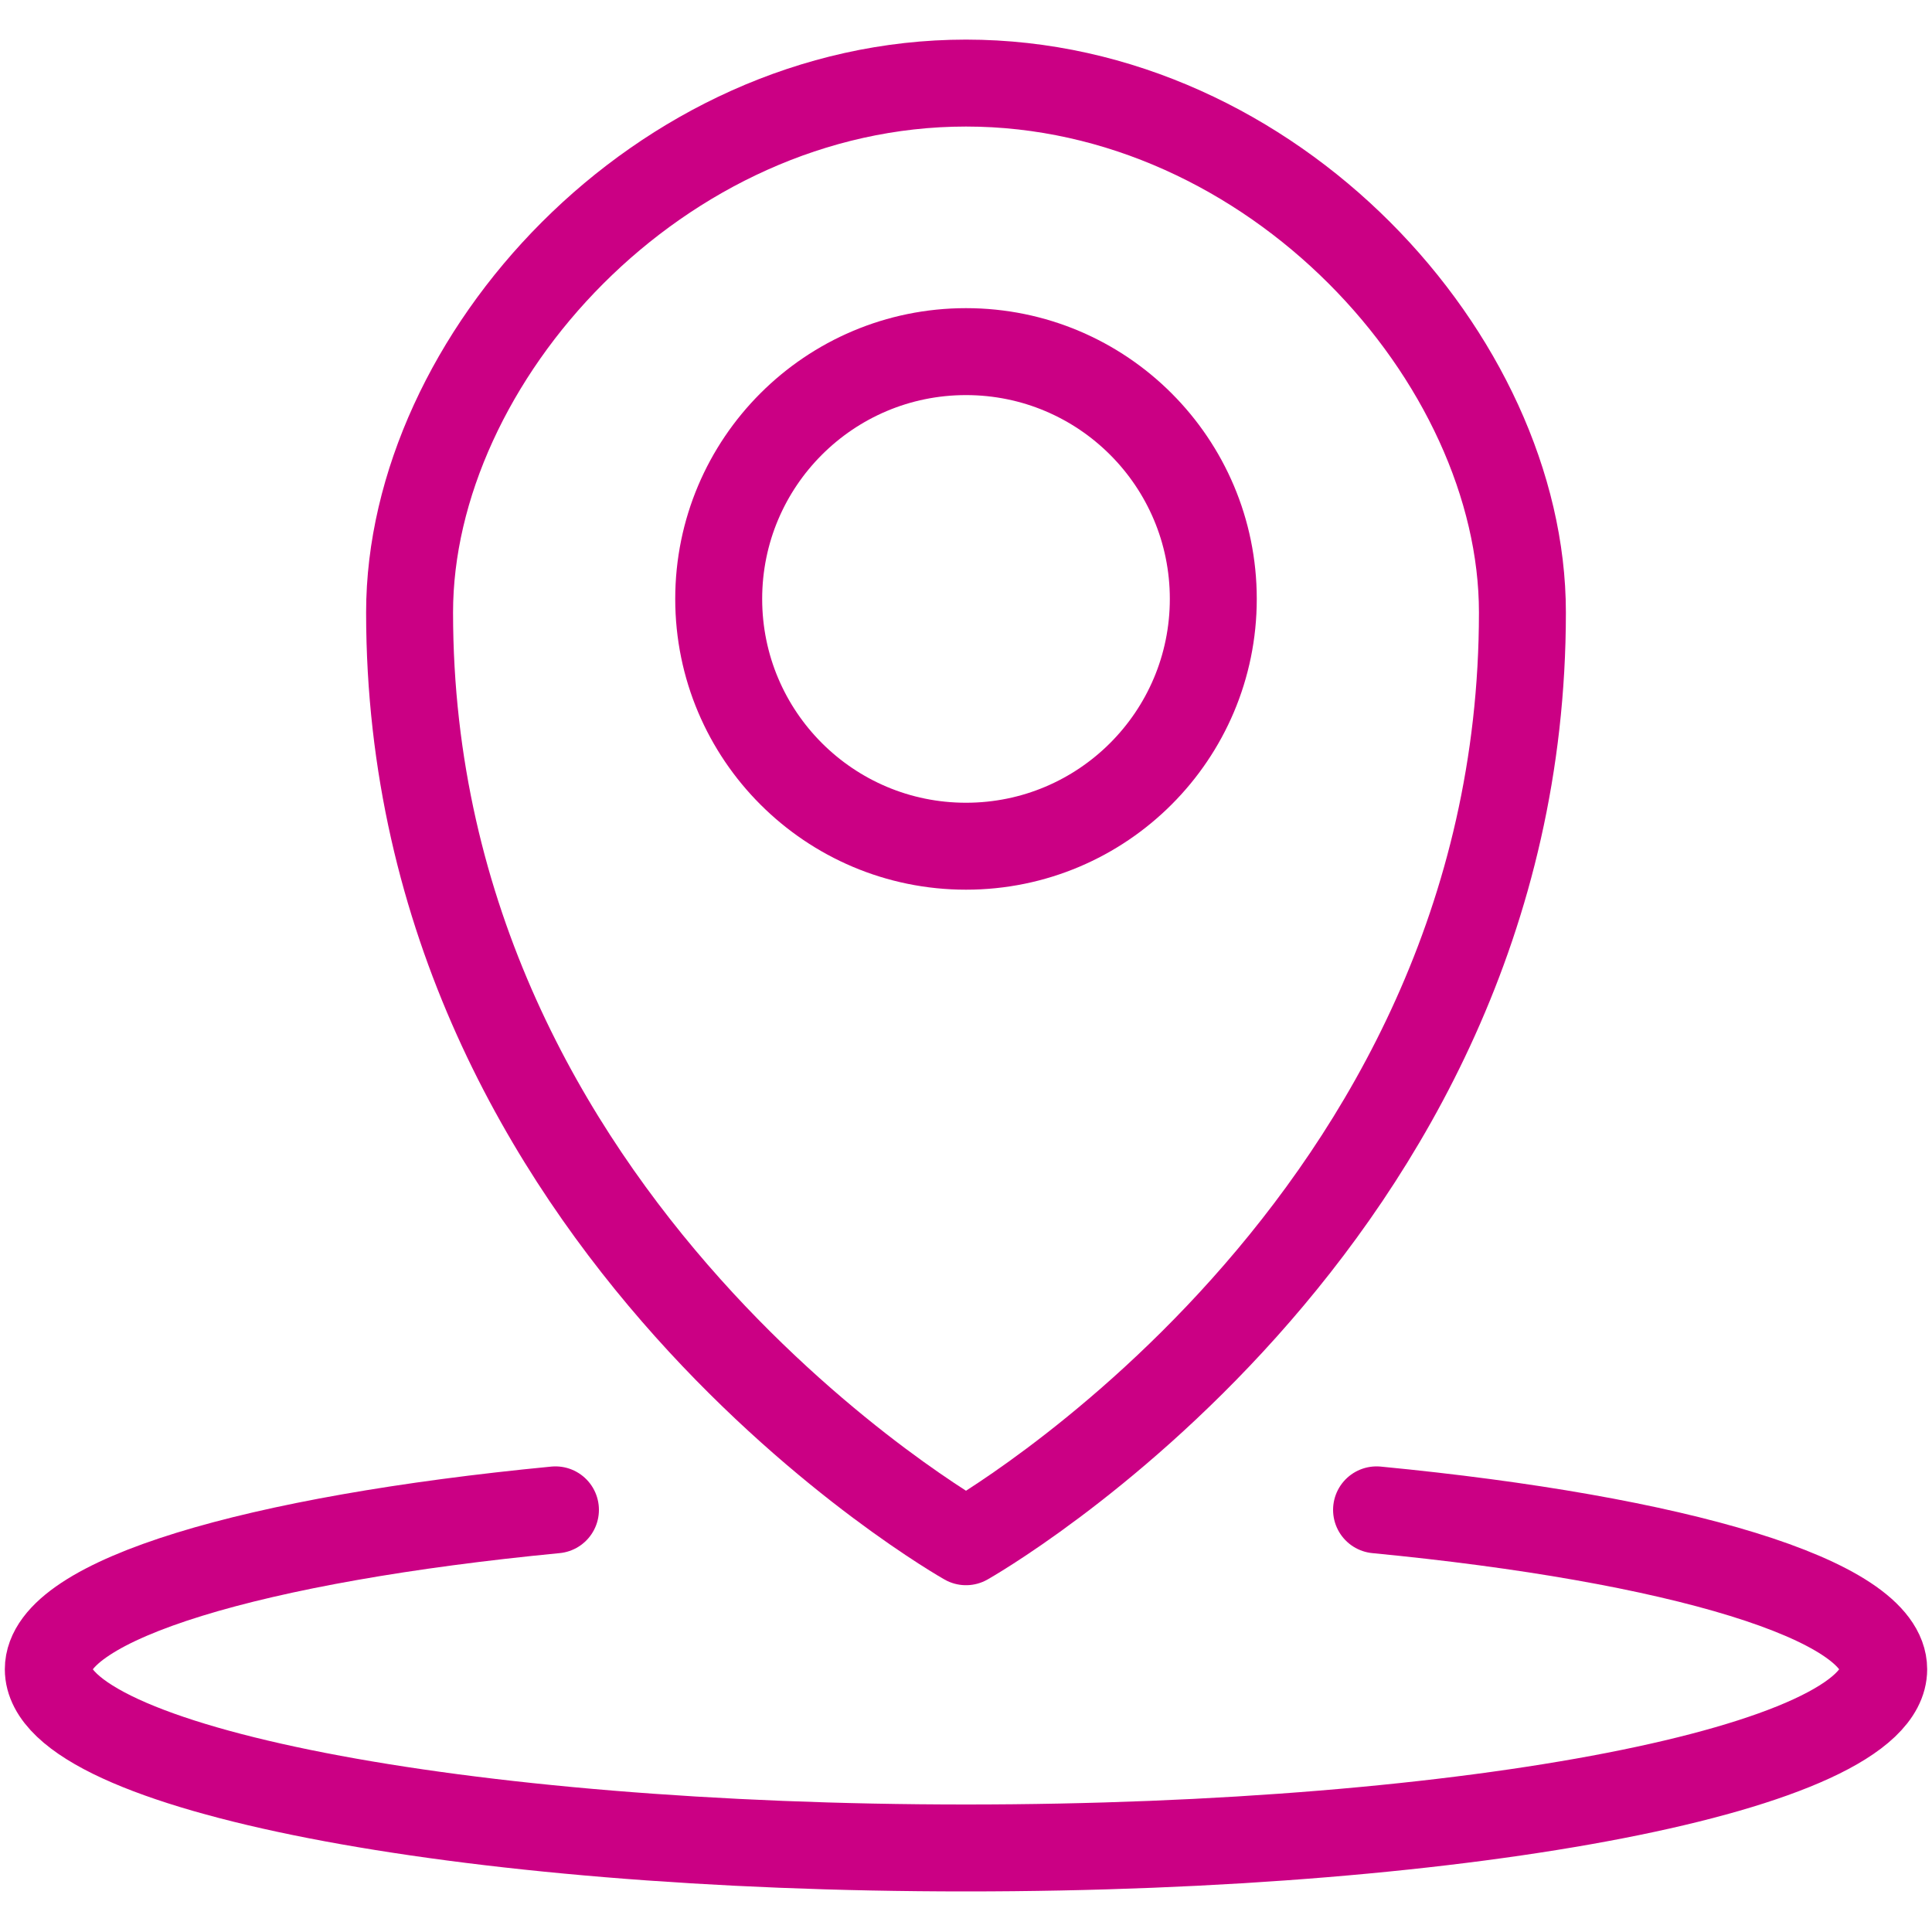
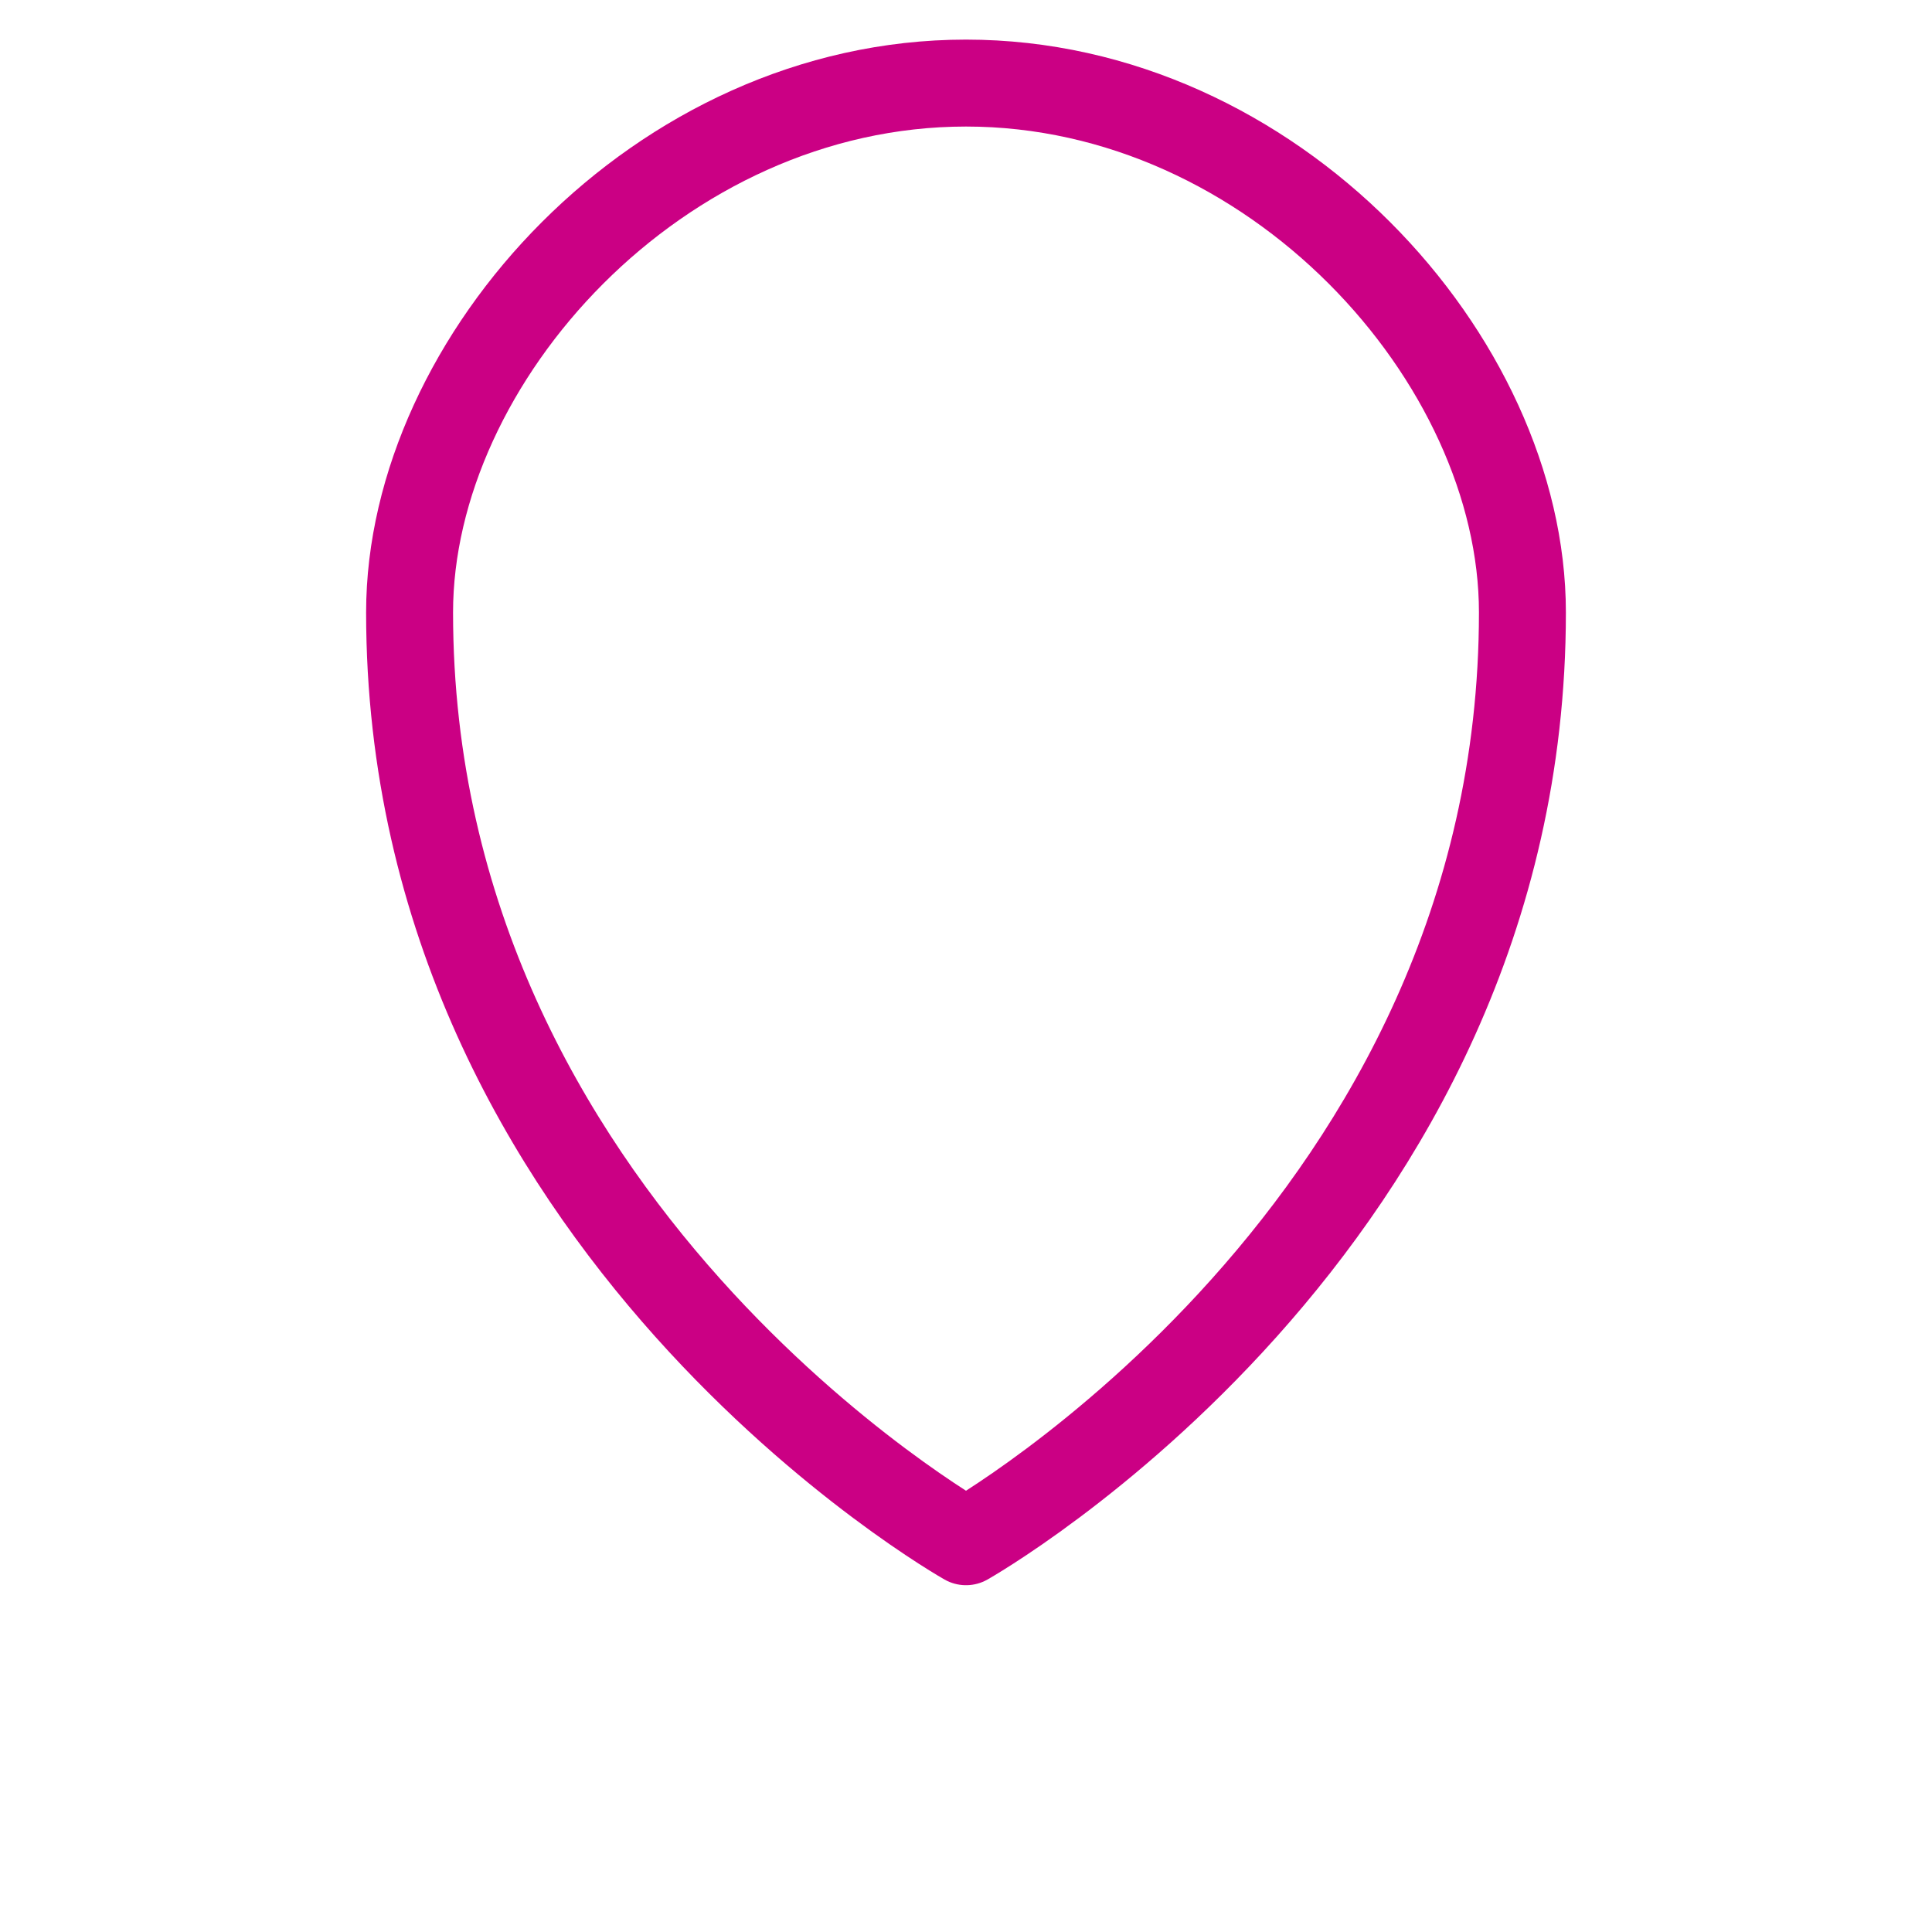
<svg xmlns="http://www.w3.org/2000/svg" version="1.1" id="Layer_1" x="0px" y="0px" viewBox="0 0 200 200" style="enable-background:new 0 0 200 200;" xml:space="preserve">
  <style type="text/css">
	.st0{fill:none;stroke:#CB0084;stroke-width:9;stroke-linecap:round;stroke-linejoin:round;}
</style>
-   <path class="st0" d="M142.5,156.3c31.1,3,52.5,9.3,52.5,16.5c0,10.2-42.5,18.5-95,18.5s-95-8.3-95-18.5c0-7.2,21.4-13.5,52.5-16.5" />
-   <circle class="st0" cx="100" cy="62" r="25.6" />
  <path class="st0" d="M157.6,63.4c0,63.7-57.6,96.2-57.6,96.2s-57.6-32.5-57.6-96.2c0-26.2,25.8-54.8,57.6-54.8  C131.8,8.6,157.6,37.2,157.6,63.4z" />
</svg>